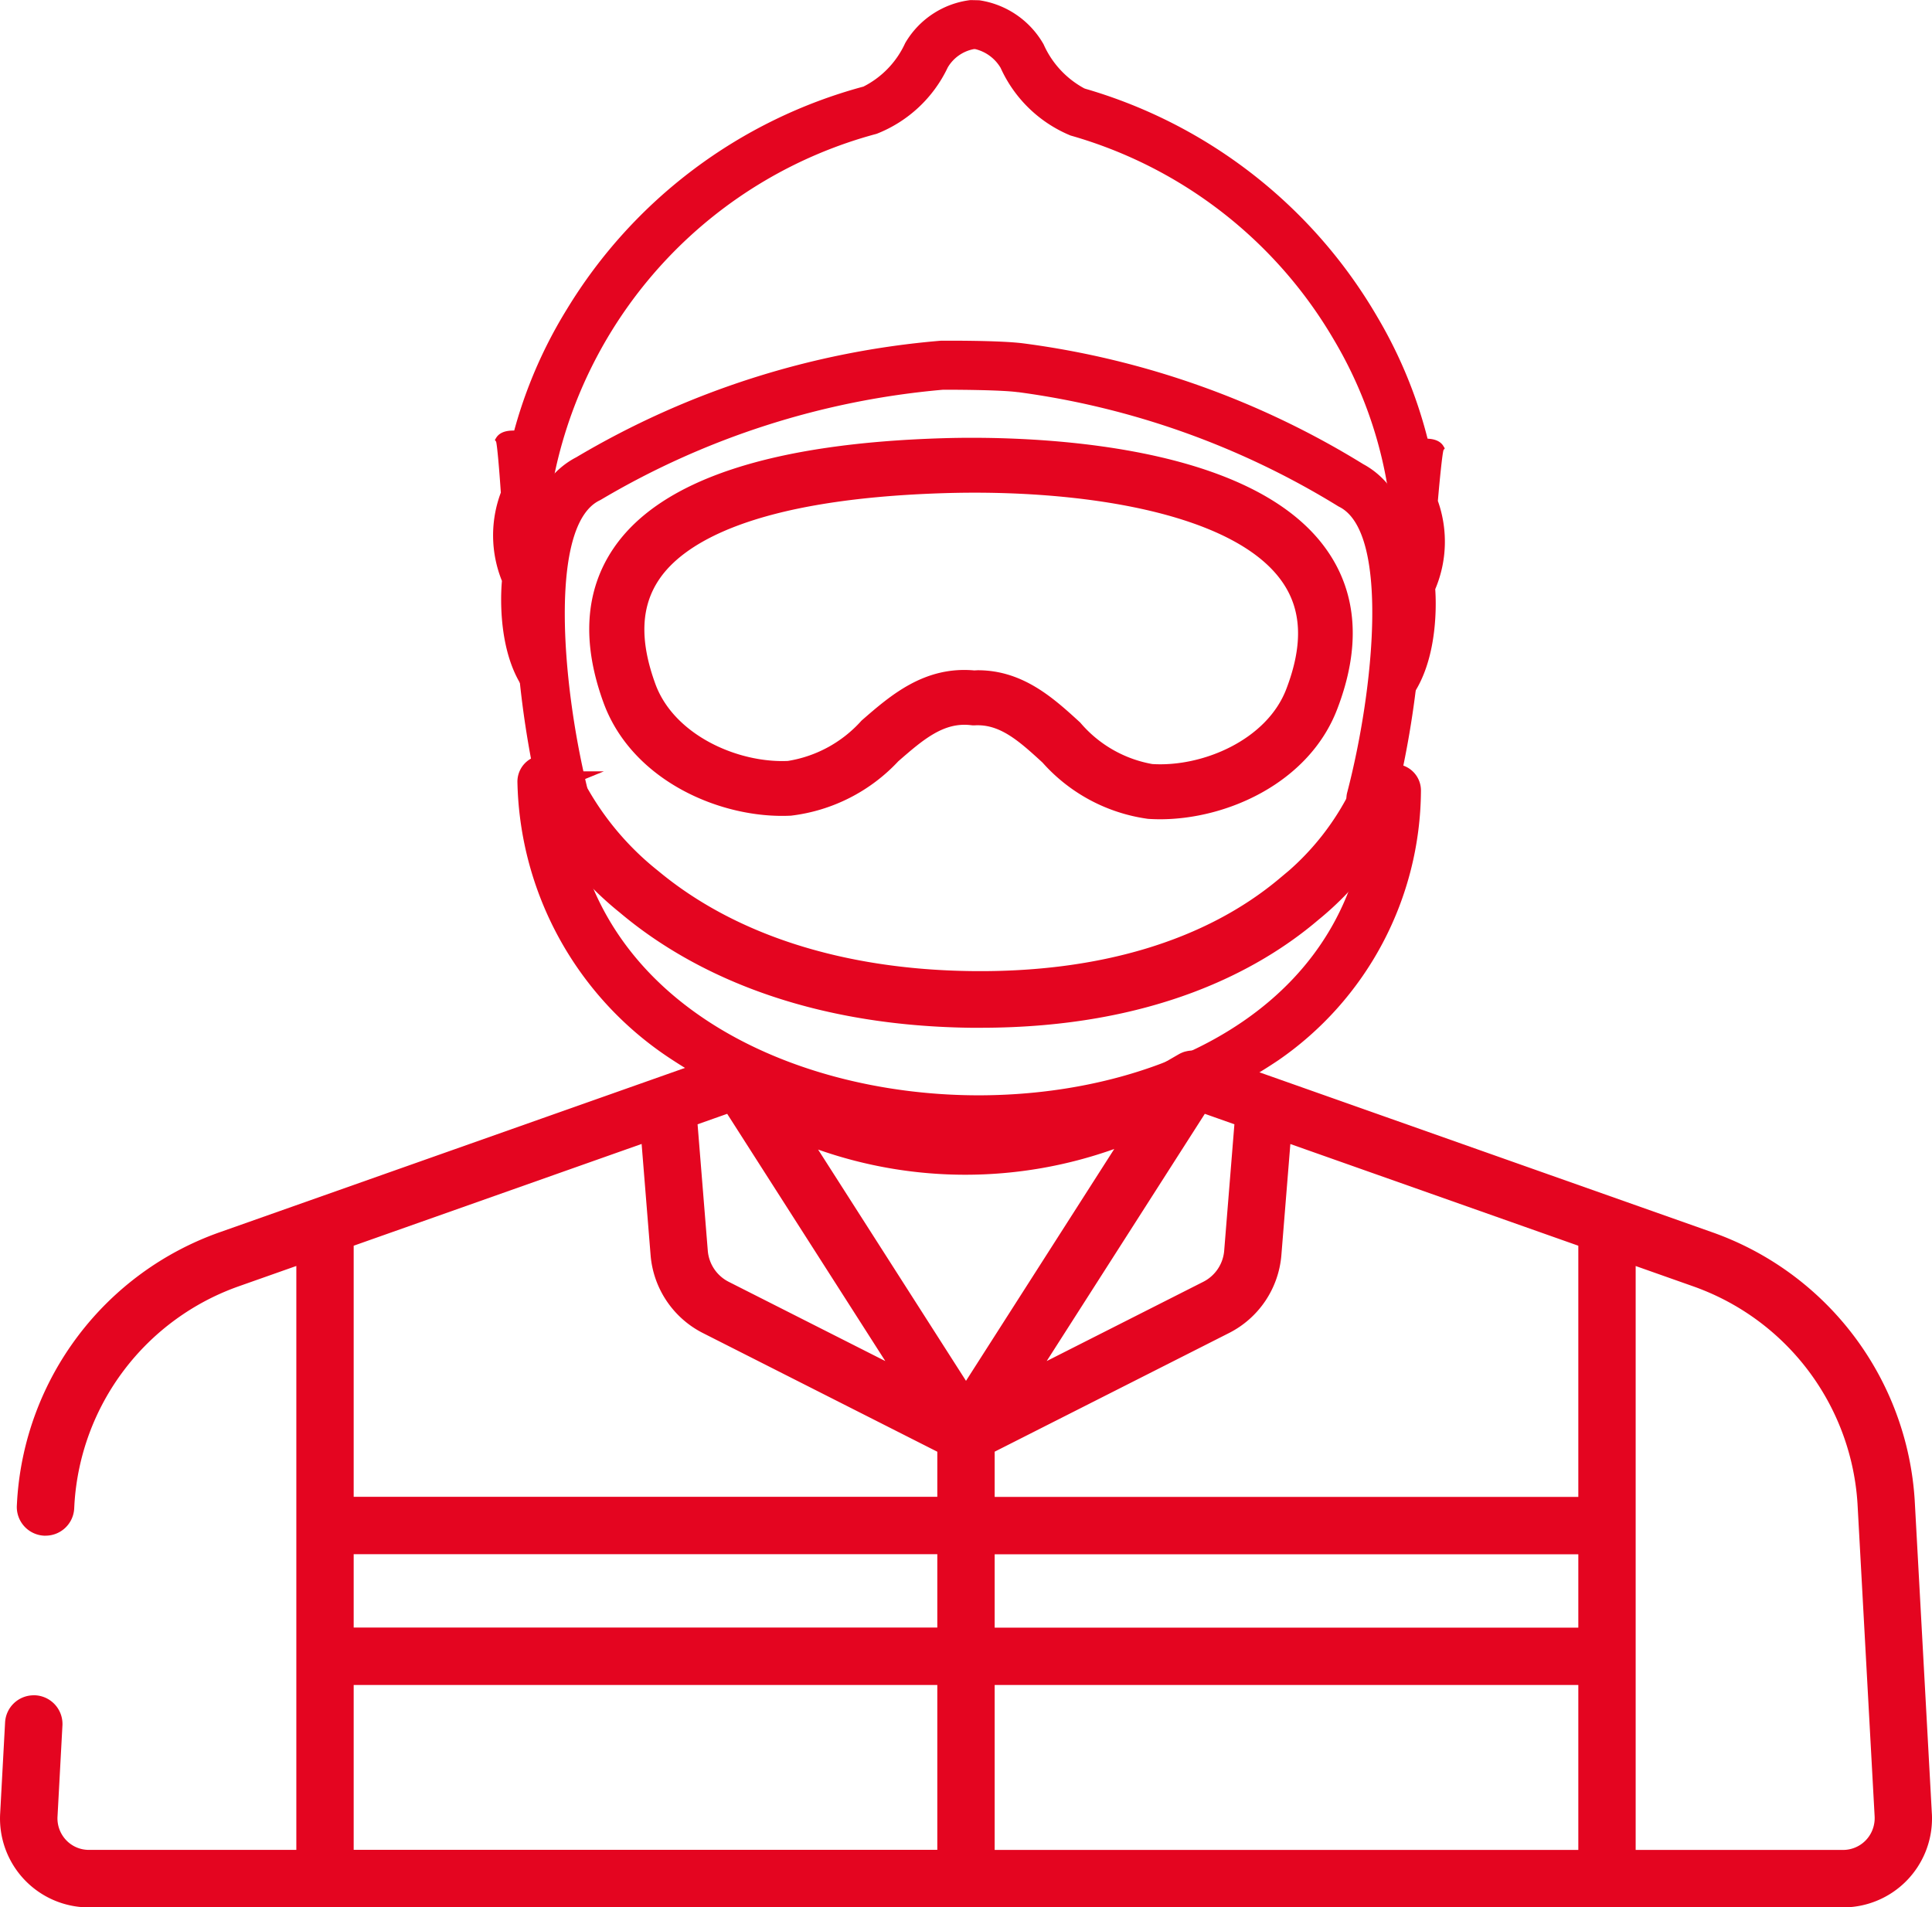
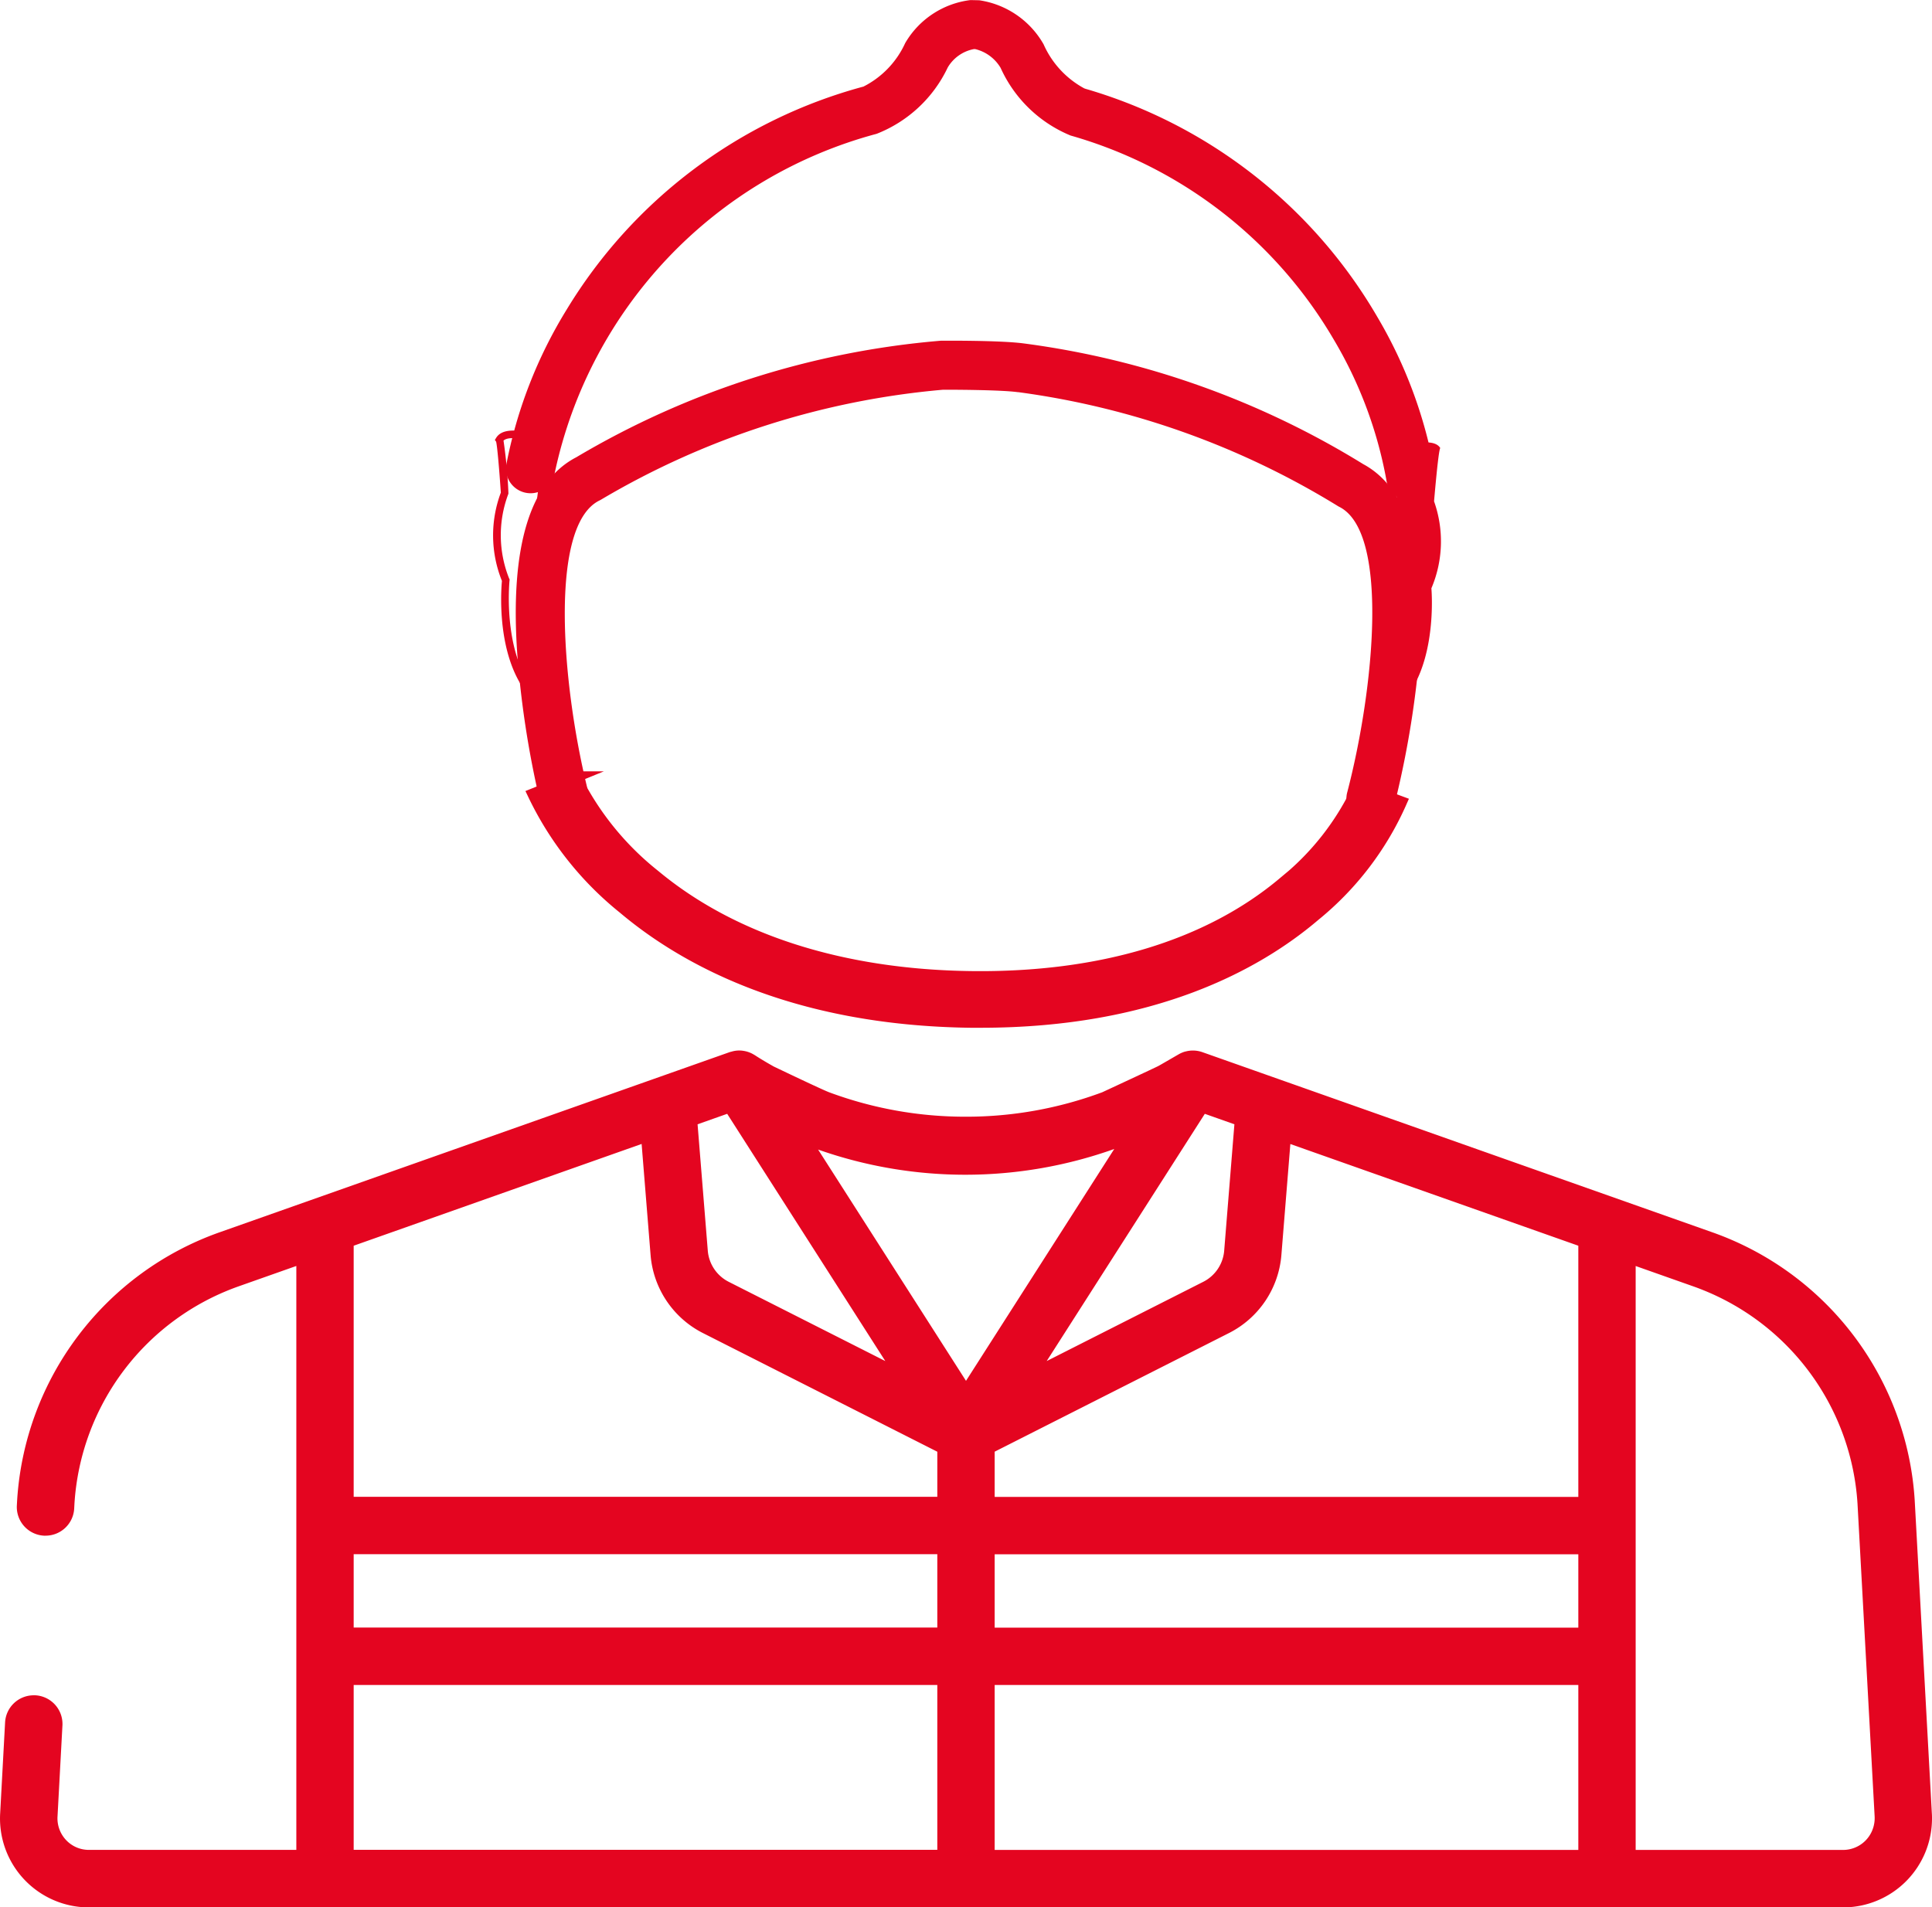
<svg xmlns="http://www.w3.org/2000/svg" width="79" height="78" viewBox="0 0 79 78">
  <g id="pompier-francais" transform="translate(0 -0.481)">
    <path id="Tracé_1" data-name="Tracé 1" d="M45.072,45.15a15.946,15.946,0,0,1-5.588,1h0a15.963,15.963,0,0,1-5.559-.991c-.241-.081-2.289-1.063-2.289-1.063-.263-.149-.523-.3-.779-.468l-.019-.01a1.193,1.193,0,0,0-.109-.06l-.034-.016a1.166,1.166,0,0,0-.117-.044l-.034-.011a1.156,1.156,0,0,0-.131-.028l-.027-.005a1.082,1.082,0,0,0-.47.034c-.028.008-.056.012-.083.022L12.9,49.492h0L8.985,50.875A12.453,12.453,0,0,0,.7,61.848l-.011.2A1.174,1.174,0,0,0,1.8,63.284l.063,0a1.173,1.173,0,0,0,1.171-1.11l.01-.19a10.1,10.1,0,0,1,6.723-8.9l.24-.085,2.11-.745v23.88H3.633A1.273,1.273,0,0,1,2.7,75.73a1.293,1.293,0,0,1-.347-.978l.2-3.706a1.174,1.174,0,0,0-1.107-1.234l-.066,0A1.172,1.172,0,0,0,.208,70.919l-.2,3.7a3.635,3.635,0,0,0,3.626,3.867H75.366A3.636,3.636,0,0,0,79,74.811q0-.093-.007-.186l-.7-12.788a12.445,12.445,0,0,0-8.282-10.962L49.168,43.511a1.168,1.168,0,0,0-.544-.057h0a1.151,1.151,0,0,0-.146.029l-.006,0a1.164,1.164,0,0,0-.138.047l-.013.006a1.164,1.164,0,0,0-.123.061l0,0-.737.426-.091.051C47.271,44.129,45.072,45.15,45.072,45.15Zm4.193.882.535.189.675.239-.418,5.173a1.57,1.57,0,0,1-.851,1.267L42.8,56.143Zm-19.53,0L36.2,56.143,29.793,52.9a1.57,1.57,0,0,1-.851-1.267l-.418-5.173Zm8.592,30.1H14.462V69.391H38.327Zm0-9.09H14.462v-3H38.327Zm0-5.348H14.462V51.426l11.774-4.162.368,4.559a3.93,3.93,0,0,0,2.129,3.17l9.594,4.858Zm-4.874-14.2a18.125,18.125,0,0,0,12.109-.024L39.5,56.952ZM64.538,76.136H40.672V69.391H64.538Zm0-9.09H40.672v-3H64.538Zm0-5.348H40.672V59.849l9.594-4.858a3.93,3.93,0,0,0,2.129-3.17l.368-4.554,11.775,4.159ZM76.61,75.178a1.289,1.289,0,0,1-1.244.958H66.883V52.256l2.349.83q.179.063.355.133a10.094,10.094,0,0,1,6.367,8.756l.7,12.788A1.3,1.3,0,0,1,76.61,75.178Z" fill="#e40520" />
    <path id="Tracé_2" data-name="Tracé 2" d="M57.679,20.967a1,1,0,0,1-.993-.874,17.274,17.274,0,0,0-2.155-5.737A18.245,18.245,0,0,0,43.775,6.023a5.394,5.394,0,0,1-2.859-2.765,1.659,1.659,0,0,0-1.044-.77h-.046a1.582,1.582,0,0,0-1.072.751,5.39,5.39,0,0,1-2.909,2.715,18.282,18.282,0,0,0-13.155,13.84A1,1,0,0,1,20.7,19.5a18.884,18.884,0,0,1,2.477-6.368A20.39,20.39,0,0,1,35.288,4.027l.009,0a3.722,3.722,0,0,0,1.716-1.783A3.59,3.59,0,0,1,39.675.485l.047,0,.319.007a3.635,3.635,0,0,1,2.631,1.8A3.792,3.792,0,0,0,44.345,4.1l.036.007h-.015A20.389,20.389,0,0,1,56.31,13.426a18.883,18.883,0,0,1,2.365,6.41,1,1,0,0,1-.867,1.122A1.018,1.018,0,0,1,57.679,20.967ZM35.306,4.022h0Z" fill="#e40520" />
    <g id="Groupe_1" data-name="Groupe 1">
      <path id="Tracé_3" data-name="Tracé 3" d="M56.734,18.967s1.8-.764,2.158-.163c-.079.1-.253,2.179-.253,2.179a4.9,4.9,0,0,1-.109,3.557s.355,3.9-1.864,5.2C56.665,29.744,57.946,22.951,56.734,18.967Z" fill="#e40520" />
-       <path id="Tracé_4" data-name="Tracé 4" d="M56.45,30.049l.063-.334c.013-.068,1.26-6.8.073-10.7l-.04-.133.128-.054c.321-.136,1.944-.782,2.35-.1l.054.09-.053.069c-.048.159-.152,1.163-.23,2.08a4.986,4.986,0,0,1-.108,3.61c.036.472.227,4.028-1.944,5.3Zm.471-10.993c.988,3.456.2,8.91-.042,10.355,1.789-1.4,1.5-4.821,1.5-4.857l0-.047.022-.041a4.774,4.774,0,0,0,.1-3.431L58.482,21l0-.034a20.237,20.237,0,0,1,.237-2.134C58.469,18.592,57.576,18.8,56.921,19.056Z" fill="#e40520" />
    </g>
    <g id="Groupe_2" data-name="Groupe 2">
-       <path id="Tracé_5" data-name="Tracé 5" d="M22.575,18.667s-1.786-.795-2.154-.2c.077.1.214,2.184.214,2.184a4.9,4.9,0,0,0,.047,3.559s-.424,3.892,1.773,5.236C22.455,29.444,21.294,22.629,22.575,18.667Z" fill="#e40520" />
      <path id="Tracé_6" data-name="Tracé 6" d="M22.664,29.752l-.29-.177c-2.148-1.314-1.894-4.866-1.85-5.337a4.984,4.984,0,0,1-.045-3.611c-.061-.918-.148-1.924-.193-2.084l-.051-.07.055-.089c.419-.674,2.03,0,2.348.141l.127.056-.043.132c-1.256,3.882-.127,10.636-.115,10.7ZM20.589,18.5a20.2,20.2,0,0,1,.2,2.138l0,.034-.012.032a4.773,4.773,0,0,0,.04,3.432l.022.042-.005.046c0,.036-.35,3.451,1.411,4.883-.213-1.449-.909-6.916.139-10.354C21.736,18.485,20.847,18.262,20.589,18.5Z" fill="#e40520" />
    </g>
-     <path id="Tracé_7" data-name="Tracé 7" d="M47.435,33.677q-.234,0-.461-.015a6.735,6.735,0,0,1-4.126-2.213c-.983-.9-1.832-1.675-3-1.613l-.066,0-.066-.007c-1.246-.137-2.153.651-3.2,1.564a6.85,6.85,0,0,1-4.2,2.138c-2.733.132-6.238-1.372-7.349-4.42-.862-2.364-.736-4.393.374-6.03,1.827-2.694,6.286-4.165,13.253-4.371,2.816-.084,12.248-.012,15.39,4.419,1.208,1.7,1.345,3.8.408,6.24C53.3,32.231,50.088,33.677,47.435,33.677ZM39.985,28.2c1.726,0,2.911,1.083,3.962,2.044a5.318,5.318,0,0,0,3.133,1.79c2.179.145,4.944-1.033,5.8-3.25.74-1.923.669-3.464-.216-4.712-2.124-3-8.632-3.893-14.012-3.733C30.66,20.578,27.74,22.46,26.7,24c-.811,1.2-.874,2.687-.192,4.557.814,2.232,3.561,3.456,5.739,3.351a5.431,5.431,0,0,0,3.2-1.739c1.156-1.006,2.467-2.144,4.386-1.961Z" fill="#e40520" stroke="#e40520" stroke-miterlimit="10" stroke-width="0.617" />
    <path id="Tracé_8" data-name="Tracé 8" d="M40.1,42.281l-.414,0c-7.287-.094-11.741-2.585-14.194-4.657A13.345,13.345,0,0,1,21.8,32.954l1.717-.693-.859.346.857-.35a11.84,11.84,0,0,0,3.252,4.02c3.18,2.646,7.654,4.081,12.938,4.149s9.684-1.259,12.759-3.837a10.9,10.9,0,0,0,3.1-3.954l1.736.644a12.44,12.44,0,0,1-3.544,4.646C51.408,39.925,47.147,42.281,40.1,42.281Z" fill="#e40520" stroke="#e40520" stroke-miterlimit="10" stroke-width="0.463" />
-     <path id="Tracé_9" data-name="Tracé 9" d="M40.01,47.434A22.21,22.21,0,0,1,27.4,43.766a13.875,13.875,0,0,1-6.242-11.283,1.08,1.08,0,0,1,2.159-.069c.282,8.846,8.835,12.861,16.7,12.861H40.1c7.736-.03,15.635-3.9,15.843-12.491a1.08,1.08,0,0,1,2.16.052,13.477,13.477,0,0,1-5.834,11.007,21.17,21.17,0,0,1-12.16,3.591Z" fill="#e40520" />
    <path id="Tracé_10" data-name="Tracé 10" d="M56.059,34.144a1,1,0,0,1-.971-1.256c1.1-4.212,1.729-10.618-.311-11.672a.977.977,0,0,1-.1-.057,33.39,33.39,0,0,0-13.037-4.64l-.023,0c-.728-.1-2.775-.1-3.051-.1a33.079,33.079,0,0,0-13.958,4.477,1,1,0,0,1-.1.055c-2.058,1.018-1.54,7.434-.516,11.665a1,1,0,0,1-1.949.473,39.215,39.215,0,0,1-.893-5.881c-.3-4.346.517-7.046,2.415-8.027a34.848,34.848,0,0,1,14.907-4.766c.032,0,2.421-.021,3.407.113a35.149,35.149,0,0,1,13.865,4.935c1.881,1.014,2.646,3.728,2.274,8.068a39.209,39.209,0,0,1-1,5.864A1,1,0,0,1,56.059,34.144Z" fill="#e40520" />
  </g>
</svg>